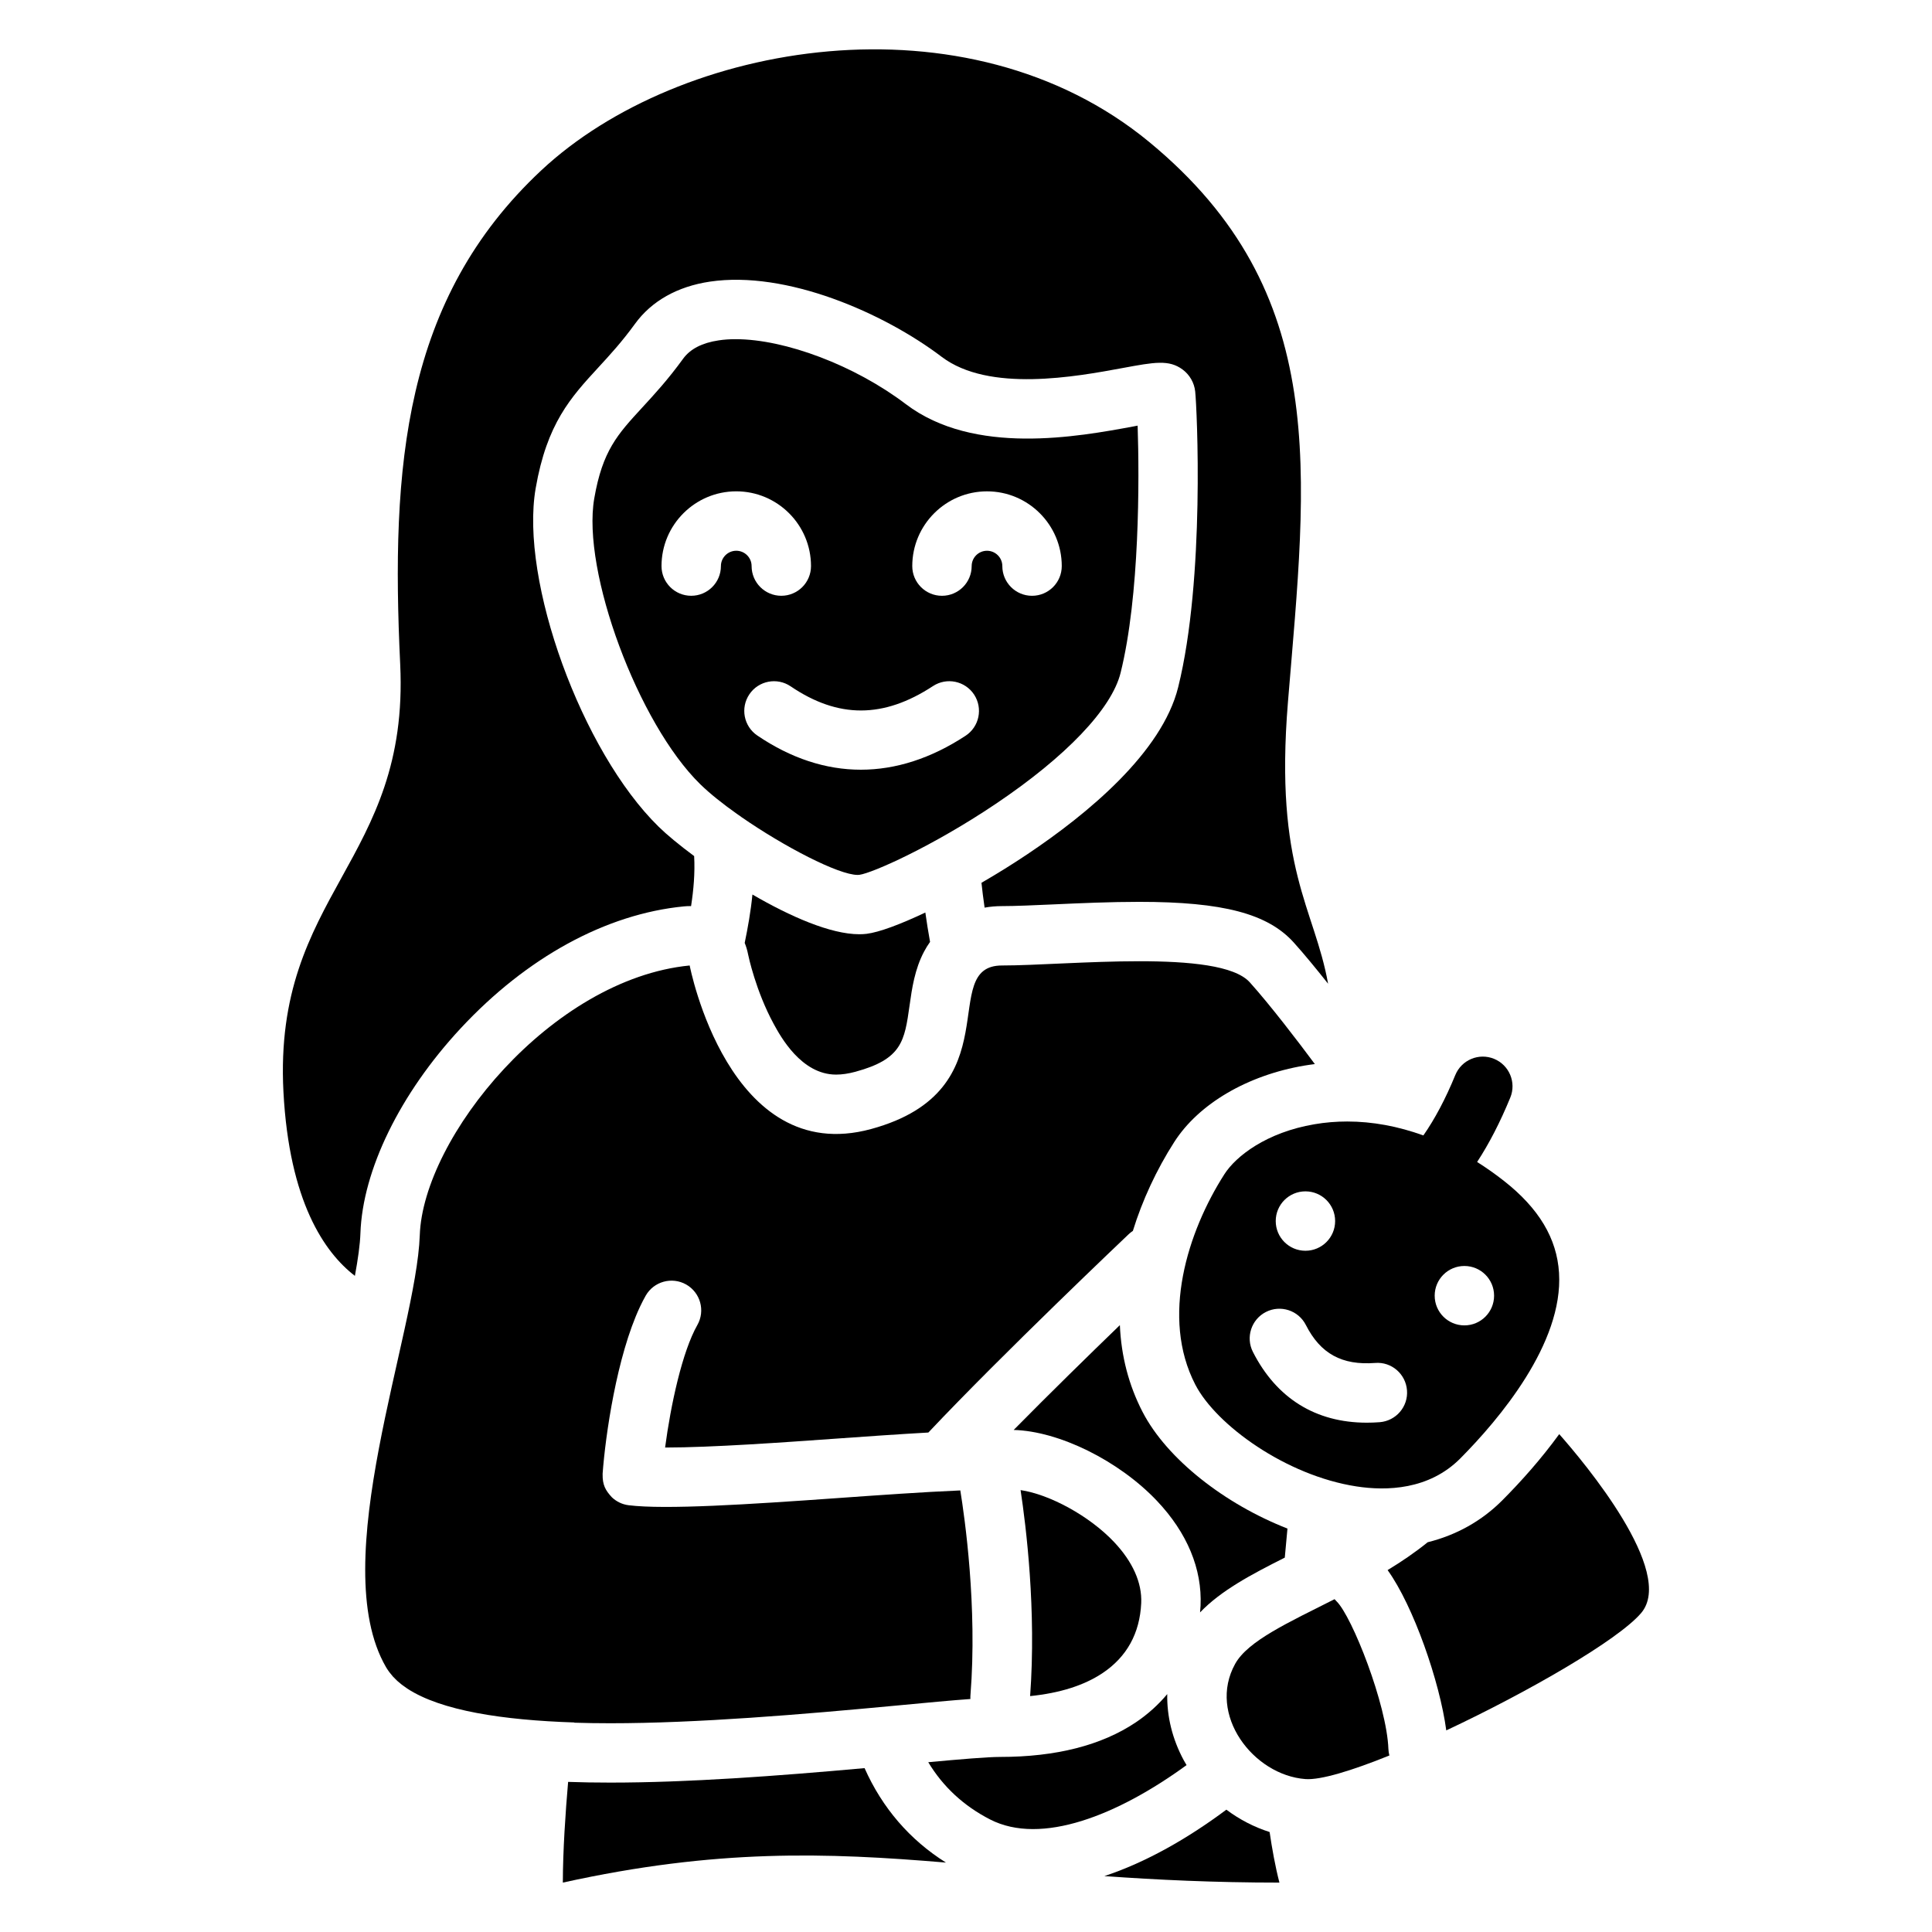
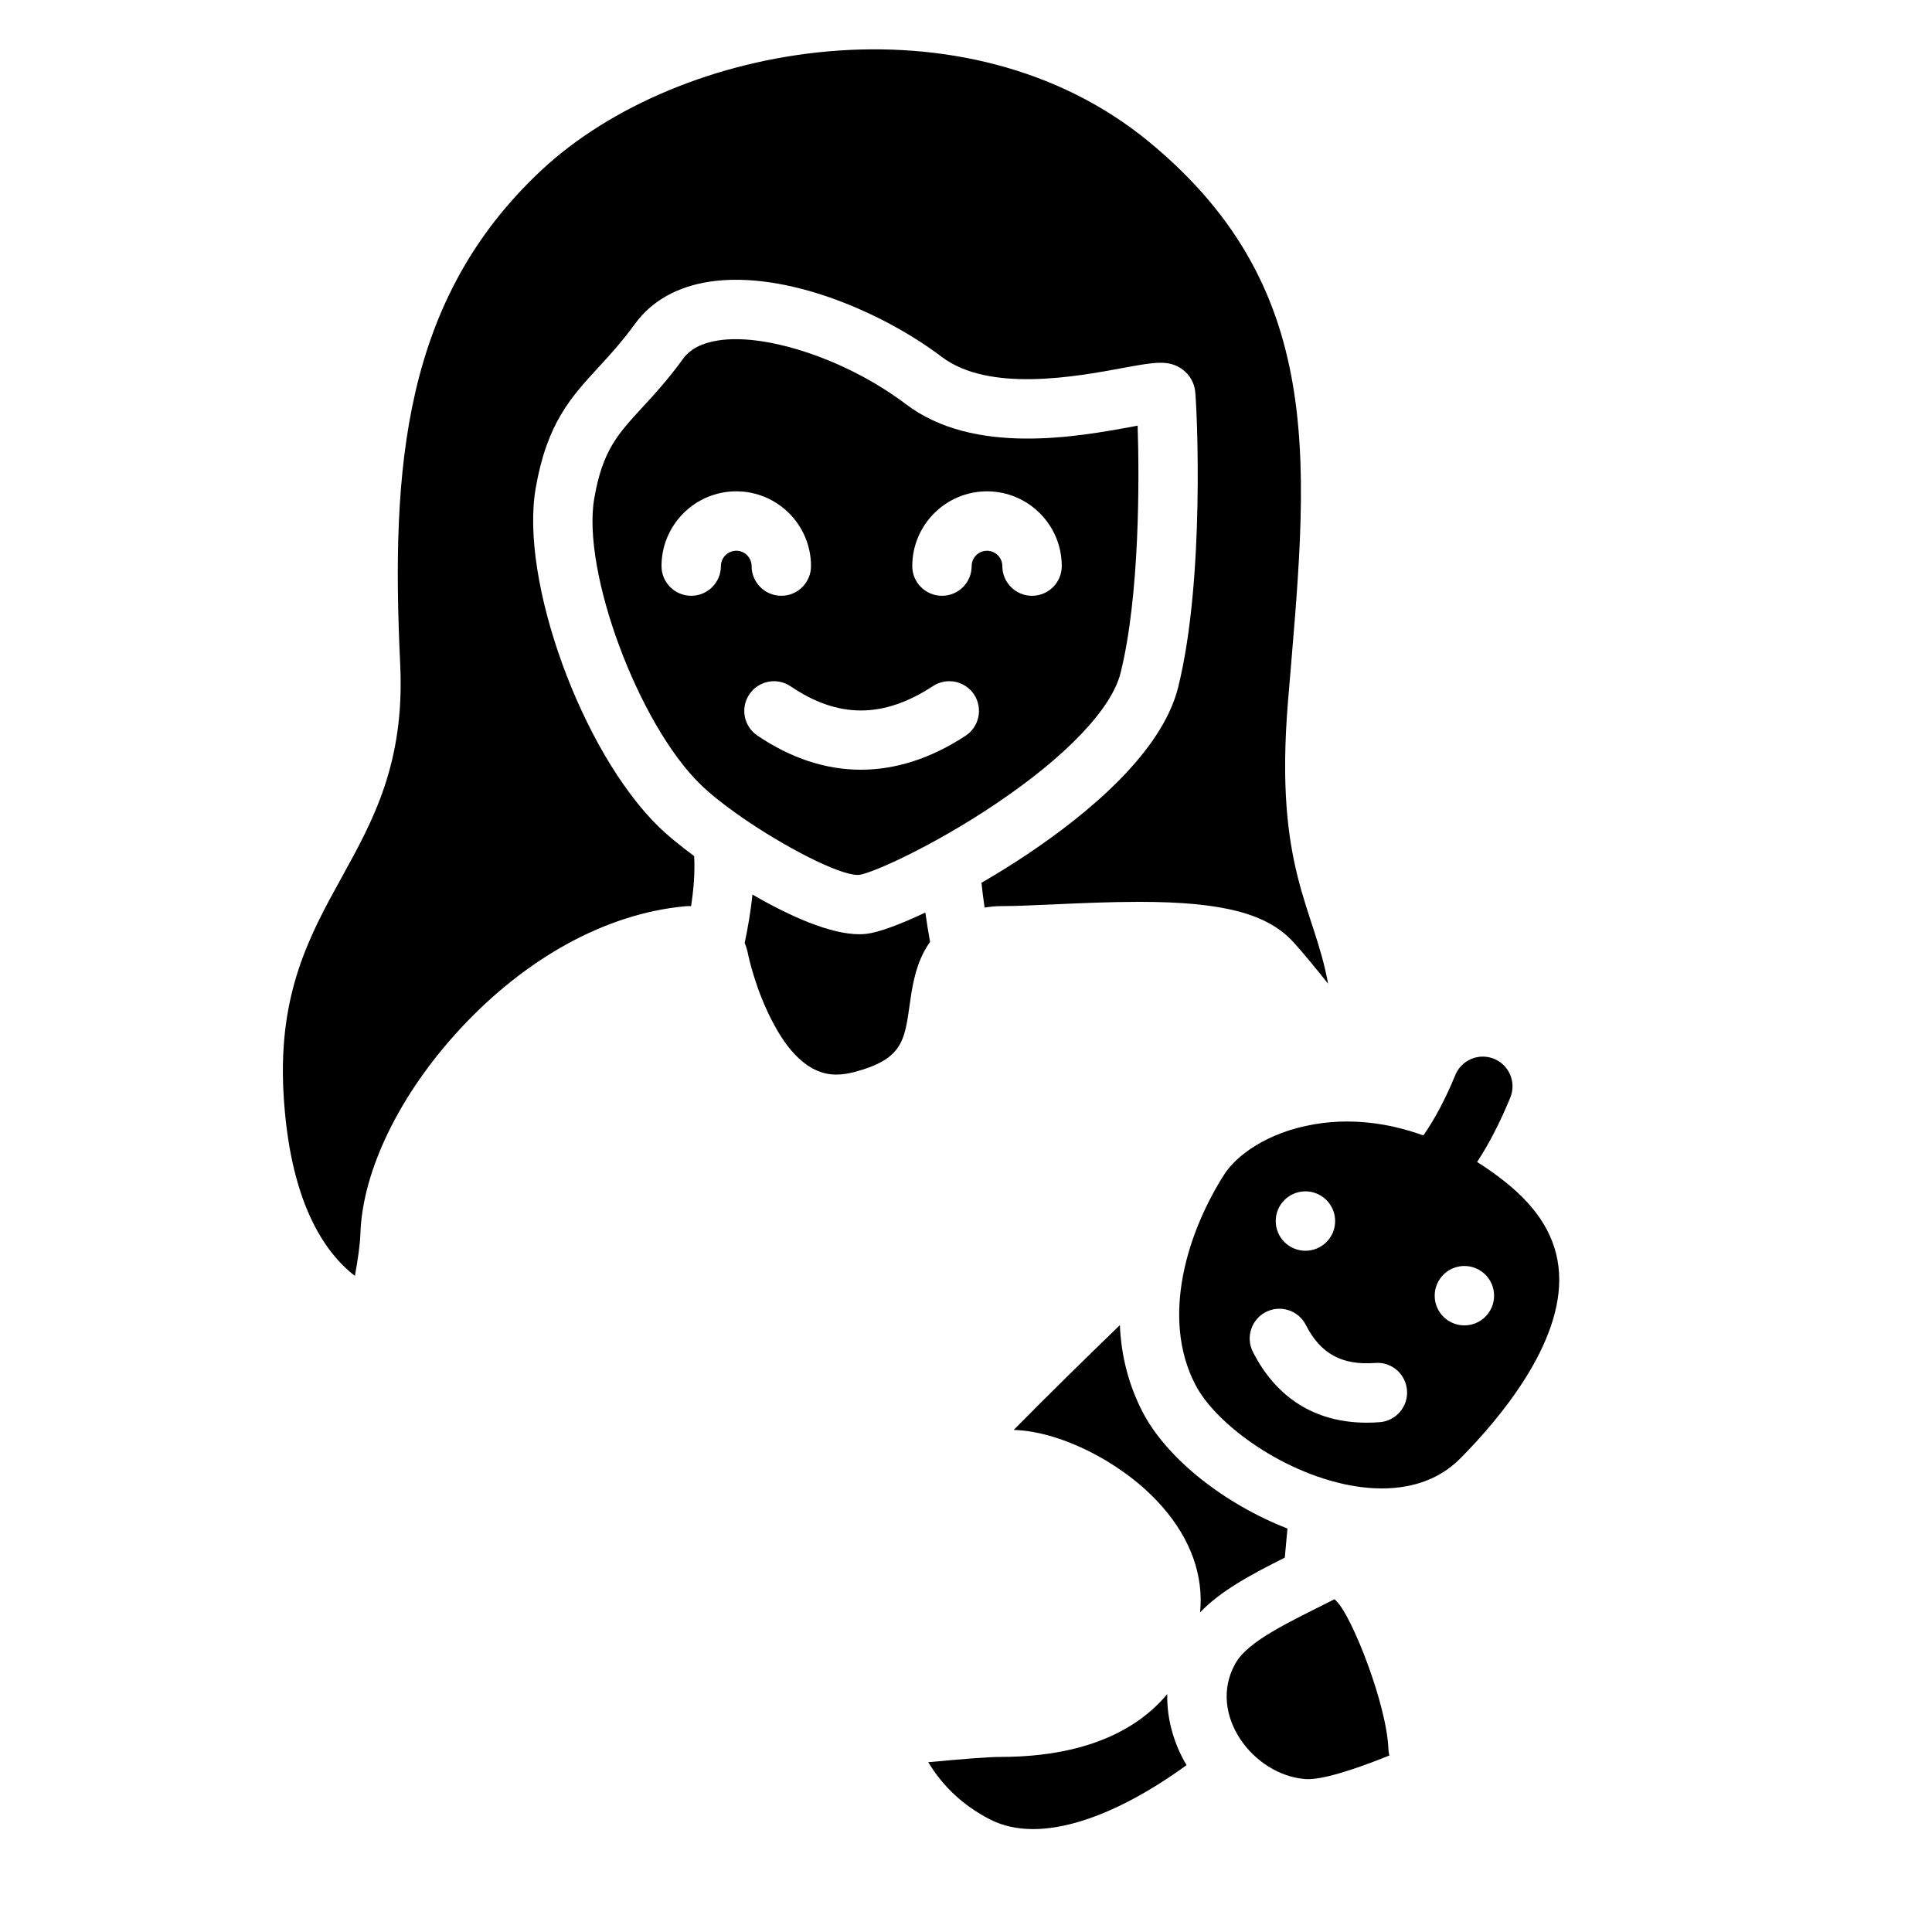
<svg xmlns="http://www.w3.org/2000/svg" fill="#000000" width="800px" height="800px" version="1.1" viewBox="144 144 512 512">
  <g>
    <path d="m444.44 257c-14.781 2.734-42.281 7.832-60.387-5.902-13.598-10.312-32.027-17.211-45.098-17.211-1.586 0-3.09 0.098-4.496 0.316-4.387 0.648-7.547 2.281-9.418 4.852-3.996 5.512-7.644 9.477-10.863 12.969-6.555 7.125-10.508 11.426-12.695 24.07-3.336 19.297 11.621 59.641 28.094 75.738 2.566 2.508 6.062 5.285 9.969 8.039 0.297 0.176 0.59 0.383 0.855 0.602 11.387 7.902 25.828 15.391 30.879 15.391 0.176 0 0.336-0.012 0.492-0.031 3.465-0.48 19.336-7.527 36.043-18.754 18.707-12.566 30.789-25.238 33.152-34.766 5.078-20.449 4.988-51.316 4.516-65.516-0.355 0.074-0.699 0.145-1.043 0.203zm-109.39 37.016c0 4.348-3.523 7.871-7.871 7.871s-7.871-3.523-7.871-7.871c0-10.922 8.887-19.809 19.809-19.809s19.809 8.887 19.809 19.809c0 4.348-3.523 7.871-7.871 7.871s-7.871-3.523-7.871-7.871c0-2.242-1.82-4.062-4.062-4.062-2.25 0-4.07 1.832-4.07 4.062zm64.828 44.973c-9.141 5.992-18.48 8.992-27.738 8.992-9.297 0-18.527-3.019-27.445-9.062-3.602-2.441-4.535-7.332-2.098-10.934 2.441-3.602 7.34-4.535 10.934-2.098 12.613 8.551 24.602 8.531 37.719-0.07 3.641-2.383 8.512-1.367 10.902 2.262 2.379 3.644 1.367 8.527-2.273 10.91zm17.621-37.098c-4.348 0-7.871-3.523-7.871-7.871 0-2.242-1.82-4.062-4.062-4.062-2.242 0-4.062 1.82-4.062 4.062 0 4.348-3.523 7.871-7.871 7.871s-7.871-3.523-7.871-7.871c0-10.922 8.887-19.809 19.809-19.809s19.809 8.887 19.809 19.809c-0.004 4.348-3.527 7.871-7.879 7.871z" />
    <path d="m238.05 482.12c0.816-4.43 1.367-8.305 1.465-11.285 0.582-16.738 10.5-37.039 26.559-54.309 17.496-18.824 38.516-30.309 59.168-32.324 0.531-0.051 1.055-0.078 1.574-0.078 0.109 0 0.215 0.012 0.324 0.012 0.668-4.328 1.062-8.797 0.816-13.266-3.965-2.941-7.262-5.676-9.398-7.773-20.387-19.926-36.832-65.191-32.602-89.684 2.981-17.211 9.297-24.078 16.621-32.039 3.07-3.336 6.238-6.781 9.703-11.551 4.379-6.043 11.246-9.91 19.848-11.188 20.191-3 45.992 8.227 61.422 19.926 12.566 9.523 35.621 5.254 48.008 2.961 8.402-1.555 12.242-2.262 15.852 0.414 1.859 1.379 3.07 3.484 3.324 5.777 0.473 4.242 2.648 49.645-4.508 78.414-4.301 17.32-24.051 33.586-39.863 44.184-3.977 2.668-8.129 5.246-12.262 7.637 0.188 1.852 0.473 4.144 0.828 6.582 1.477-0.266 3.012-0.402 4.594-0.402 3.543 0 8.52-0.227 13.797-0.461 6.988-0.316 14.906-0.668 22.582-0.668 22.199 0 34.074 3.129 40.973 10.793 2.754 3.059 5.973 6.988 9.082 10.902-3.621-20.164-14.277-30.336-10.637-74.656 4.988-60.684 11.641-108.48-36.742-148.39s-124.54-26.695-161.11 7.477c-36.574 34.176-39.902 78.555-37.41 130.93 2.488 52.367-33.664 60.684-30.945 113.26 1.539 29.191 10.91 42.625 18.938 48.805z" />
    <path d="m365.56 428.78c1.574 0 3.305-0.254 5.156-0.758 12.328-3.356 13-8.117 14.336-17.605 0.629-4.469 1.348-9.535 3.848-14.258 0.473-0.895 1.004-1.742 1.574-2.547-0.473-2.617-0.895-5.266-1.25-7.785-6.641 3.148-12.27 5.246-15.586 5.648-0.609 0.07-1.25 0.109-1.918 0.109-7.606 0-18.312-4.703-28.32-10.527-0.441 4.516-1.219 8.816-2.047 12.82 0.383 0.953 0.688 1.949 0.887 2.992 0.109 0.543 2.047 9.742 6.789 18.469 1.809 3.324 7.32 13.441 16.531 13.441z" />
-     <path d="m436.2 587.38c6.426-4.301 9.859-10.539 10.234-18.547 0.246-5.371-2.262-10.992-7.262-16.254-6.484-6.84-17.004-12.555-24.707-13.688 1.457 9.594 4.203 31.844 2.527 54.594 7.891-0.801 14.336-2.84 19.207-6.106z" />
-     <path d="m373.12 612.57c-23.203 2.098-46.82 3.836-67.363 3.836-3.898 0-7.637-0.059-11.199-0.188-0.699 8.051-1.387 18.223-1.398 26.688 40.746-8.984 69.797-7.969 101.53-5.305-9.613-6.031-16.895-14.516-21.57-25.031z" />
-     <path d="m469 623.58c-10.203 7.617-21.305 13.965-32.336 17.605 13.934 0.992 29.125 1.723 46.395 1.723-1.113-4.301-1.969-9.102-2.598-13.402-4.102-1.309-7.977-3.309-11.461-5.926z" />
    <path d="m457.73 610.53c-3.051-5.648-4.508-11.652-4.398-17.574-2.363 2.832-5.156 5.352-8.363 7.508-9.062 6.07-21.137 9.141-35.895 9.141-3.426 0-10.715 0.629-19.078 1.398 3.918 6.504 9.398 11.59 16.414 15.184 13.539 6.926 33.789-1.113 52.043-14.414-0.242-0.406-0.496-0.82-0.723-1.242z" />
    <path d="m511.94 607.5c-0.422-11.738-9.625-35.129-13.738-39.133-0.188-0.188-0.363-0.375-0.531-0.57-12.145 6.148-22.957 11.031-26.34 17.141-7.438 13.41 4.762 29.5 18.629 30.535 4.016 0.297 12.281-2.223 22.238-6.25-0.137-0.562-0.238-1.133-0.258-1.723z" />
-     <path d="m557.21 524.06c-4.762 6.555-10.055 12.488-15.066 17.523-5.453 5.481-12.172 9.23-19.797 11.129-3.344 2.707-6.938 5.144-10.617 7.379 6.828 9.465 13.816 29.551 15.547 42.48 21.758-10.215 45.48-23.91 51.621-31.074 9.34-10.883-15.152-40.039-21.688-47.438z" />
    <path d="m446.8 518.19c-3.652-7.055-5.668-14.75-6.023-23.016-8.039 7.773-18.547 18.047-28.141 27.777 12.004 0.316 27.867 8.129 37.961 18.785 8.012 8.453 12.016 18.066 11.562 27.816-0.031 0.59-0.078 1.172-0.129 1.75 5.531-5.777 13.48-10.008 22.453-14.516l0.707-7.703c-16.605-6.481-31.926-18.418-38.391-30.895z" />
-     <path d="m475.2 404.32c-8.051-8.945-48.285-4.457-65.652-4.457-17.367 0 3.059 33.062-34.707 43.344-37.766 10.281-48.07-43.344-48.07-43.344-36.652 3.59-70.633 45.578-71.527 71.508-0.895 25.93-25.031 86.719-8.945 114.44 0.227 0.383 0.48 0.766 0.746 1.133 0.07 0.098 0.148 0.207 0.227 0.305 0.215 0.285 0.453 0.57 0.699 0.855 0.07 0.078 0.137 0.156 0.207 0.246 0.324 0.344 0.66 0.688 1.012 1.012 0.059 0.059 0.129 0.117 0.195 0.176 0.316 0.277 0.641 0.551 0.973 0.816 0.098 0.078 0.195 0.148 0.297 0.227 0.395 0.297 0.797 0.59 1.219 0.867 0.02 0.012 0.031 0.02 0.051 0.039 8.984 5.883 25.34 8.363 44.281 8.984l-0.012 0.059c3.039 0.098 6.219 0.148 9.523 0.148 23.027 0 50.34-2.281 76.438-4.742 7.457-0.707 13.941-1.32 19.012-1.684-0.02-0.336-0.02-0.66 0.012-1.004 1.871-23.477-1.543-47.223-2.688-54.27-10.176 0.434-21.805 1.27-32.473 2.027-23.645 1.684-45.676 3.102-55.418 1.898-1.723-0.215-3.238-0.973-4.418-2.078-1.77-1.879-2.527-3.356-2.481-6.121 0.012-0.059 0-0.129 0-0.188 0.727-9.957 3.711-31.047 9.91-44.23 0.02-0.039 0.039-0.078 0.059-0.129 0.195-0.414 0.395-0.828 0.602-1.219 0.039-0.078 0.078-0.156 0.117-0.234 0.234-0.453 0.473-0.906 0.719-1.328 2.144-3.777 6.945-5.106 10.727-2.973 3.777 2.144 5.117 6.945 2.973 10.727-4.043 7.133-7.066 21.254-8.551 32.48h0.098c12.133 0 31.734-1.398 44.535-2.312 8.156-0.582 16.867-1.199 25.133-1.664 19.836-21.039 52.793-52.27 53.117-52.586 0.344-0.324 0.707-0.602 1.082-0.848 2.5-8.098 6.258-16.215 10.973-23.566 6.484-10.117 19.375-17.684 34.48-20.242 0.926-0.156 1.852-0.285 2.773-0.402-4.324-5.836-11.852-15.676-17.246-21.672z" />
    <path d="m557.16 481.33c-0.562-9.133-5.332-17.102-14.594-24.375-2.332-1.832-4.715-3.504-7.113-5.019 3.188-4.871 6.121-10.566 8.789-17.062 1.652-4.023-0.277-8.621-4.301-10.273-4.023-1.645-8.621 0.277-10.273 4.301-2.578 6.297-5.441 11.68-8.461 16-6.711-2.43-13.5-3.691-20.172-3.691-2.922 0-5.824 0.234-8.688 0.727-12.734 2.156-20.801 8.461-23.852 13.215-9.789 15.281-16.965 37.973-7.715 55.812 5.551 10.707 24.031 24.09 42.695 26.953 7.969 1.23 19.219 0.926 27.512-7.41 10.262-10.348 27.324-30.473 26.172-49.176zm-67.207-21.609c4.348 0 7.871 3.523 7.871 7.871s-3.523 7.871-7.871 7.871c-4.348 0-7.871-3.523-7.871-7.871s3.519-7.871 7.871-7.871zm19.668 61.176c-1.16 0.09-2.293 0.129-3.406 0.129-13.52 0-23.91-6.434-30.18-18.754-1.969-3.879-0.422-8.609 3.445-10.586 3.879-1.977 8.621-0.422 10.586 3.445 3.879 7.625 9.543 10.727 18.363 10.066 4.328-0.363 8.117 2.922 8.441 7.254 0.34 4.332-2.91 8.109-7.25 8.445zm22.457-25.656c-4.348 0-7.871-3.523-7.871-7.871 0-4.348 3.523-7.871 7.871-7.871 4.348 0 7.871 3.523 7.871 7.871 0 4.352-3.523 7.871-7.871 7.871z" />
  </g>
</svg>